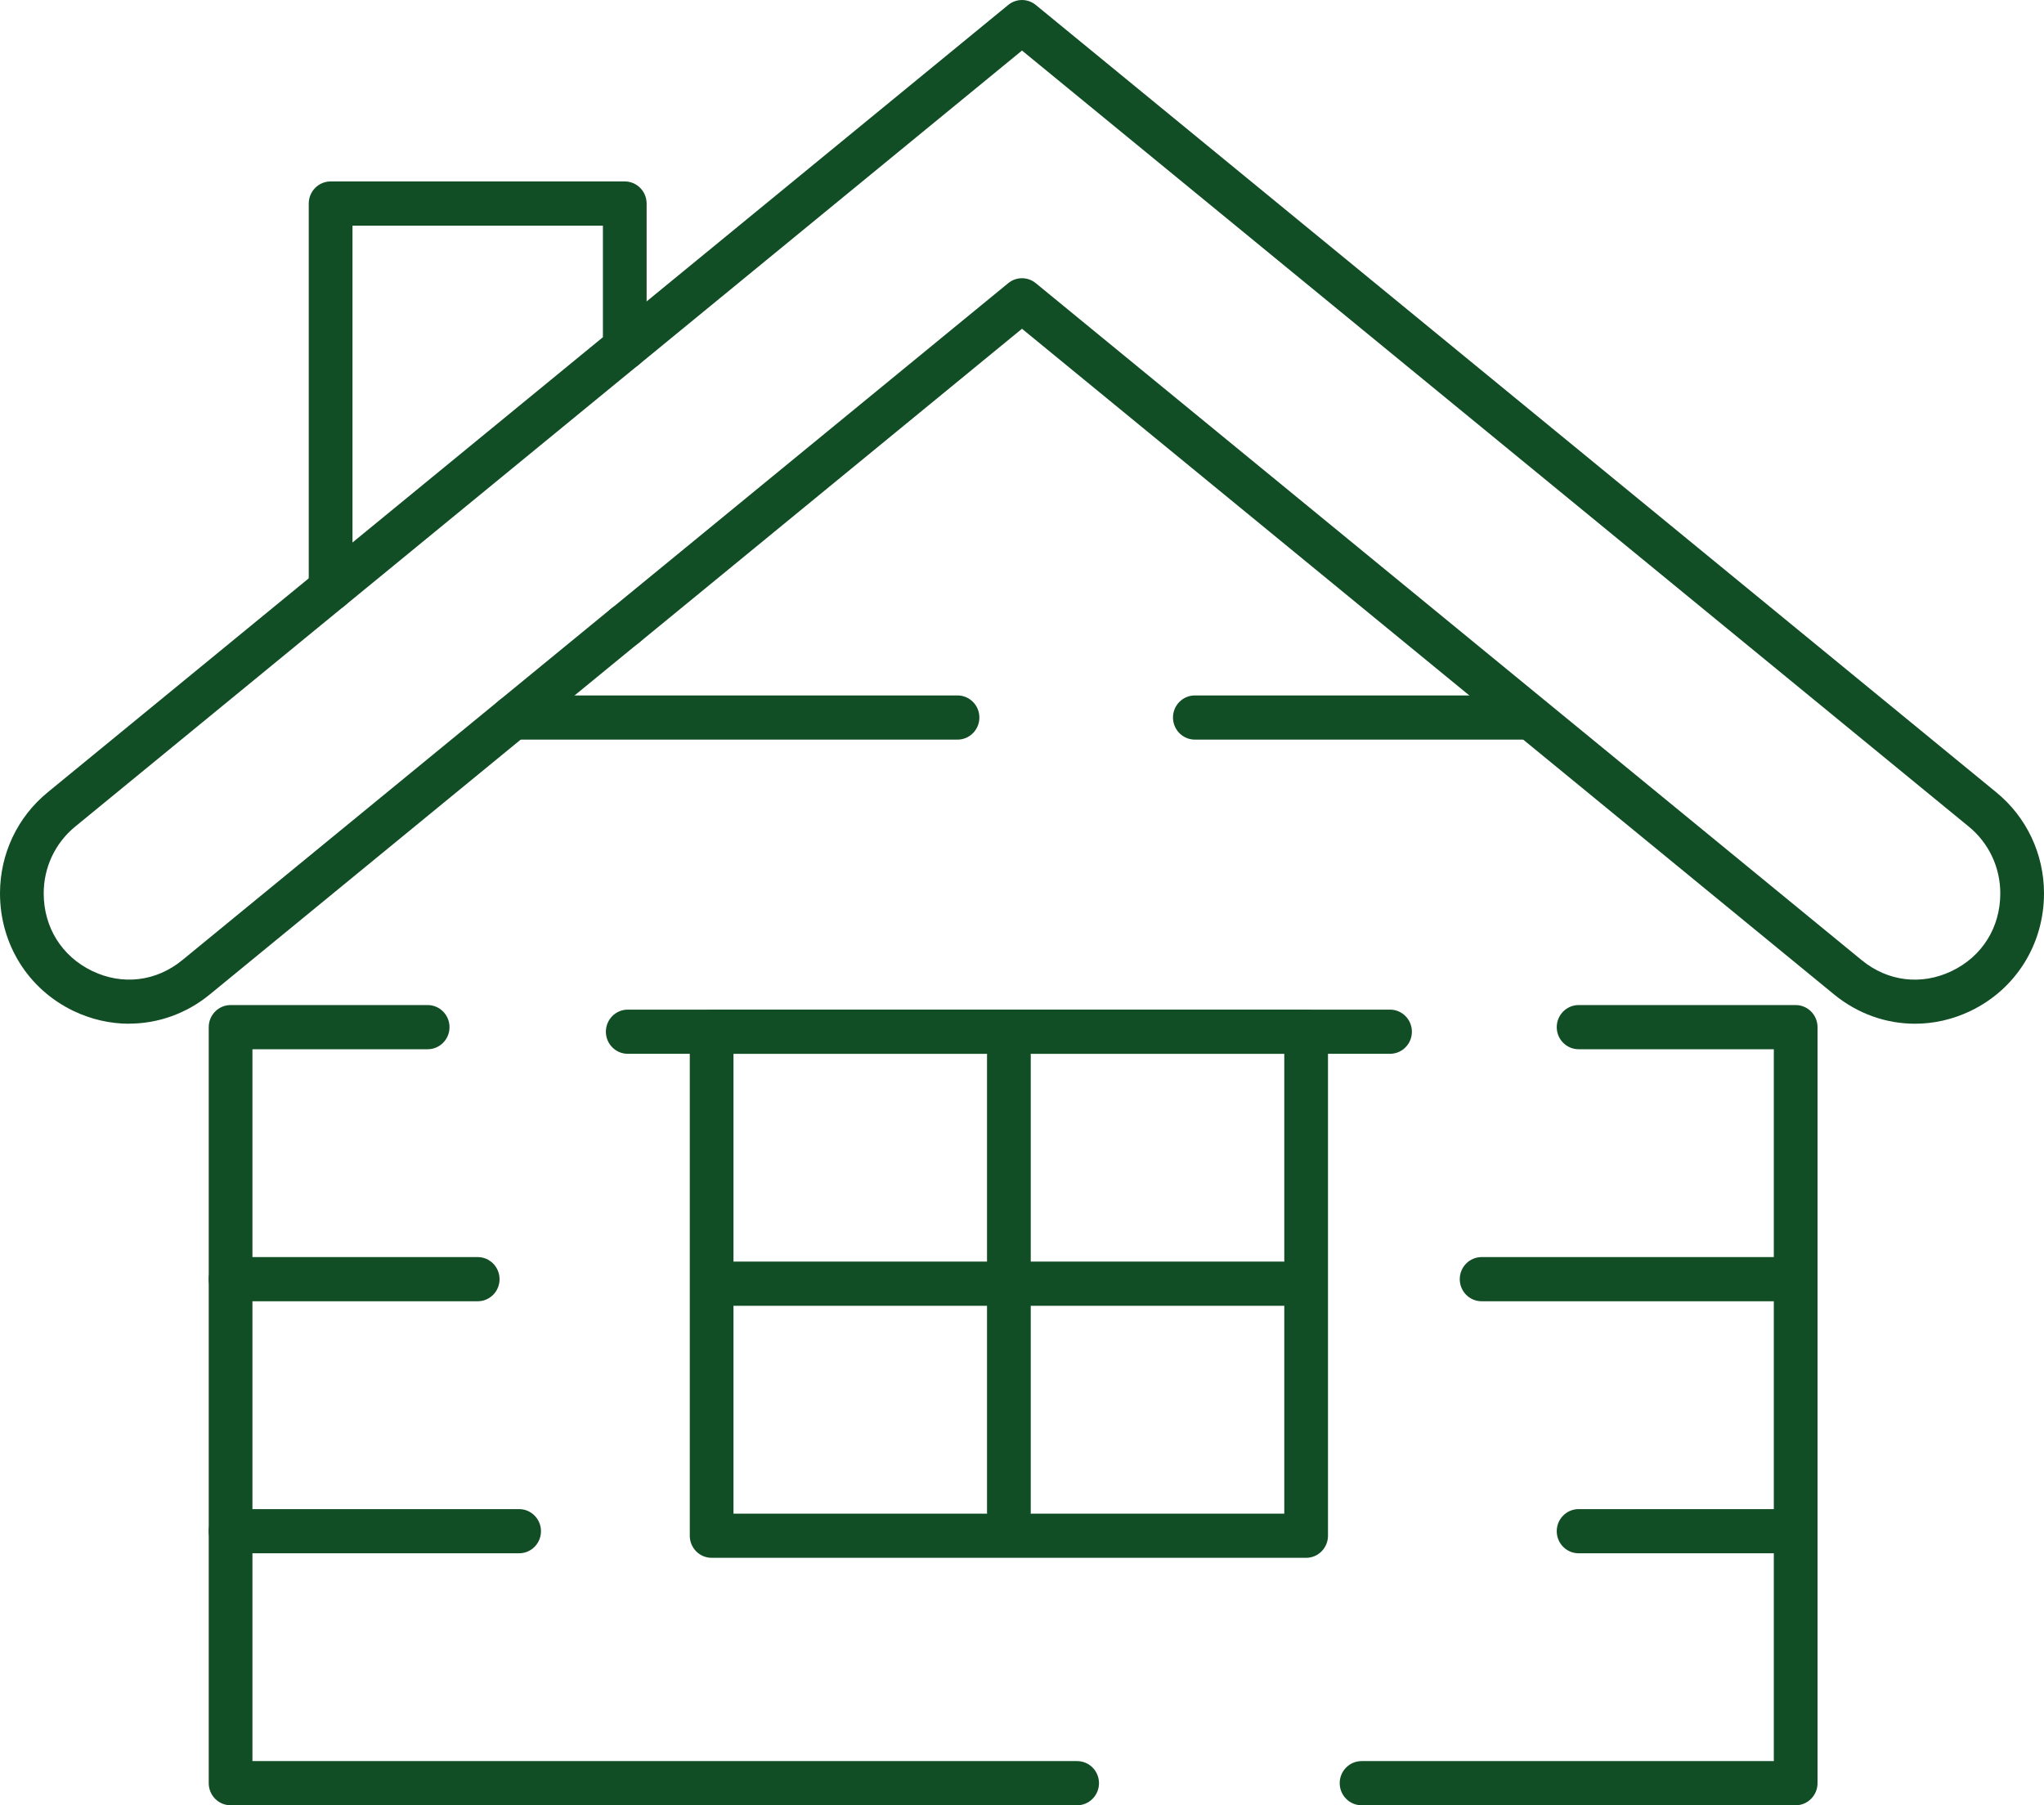
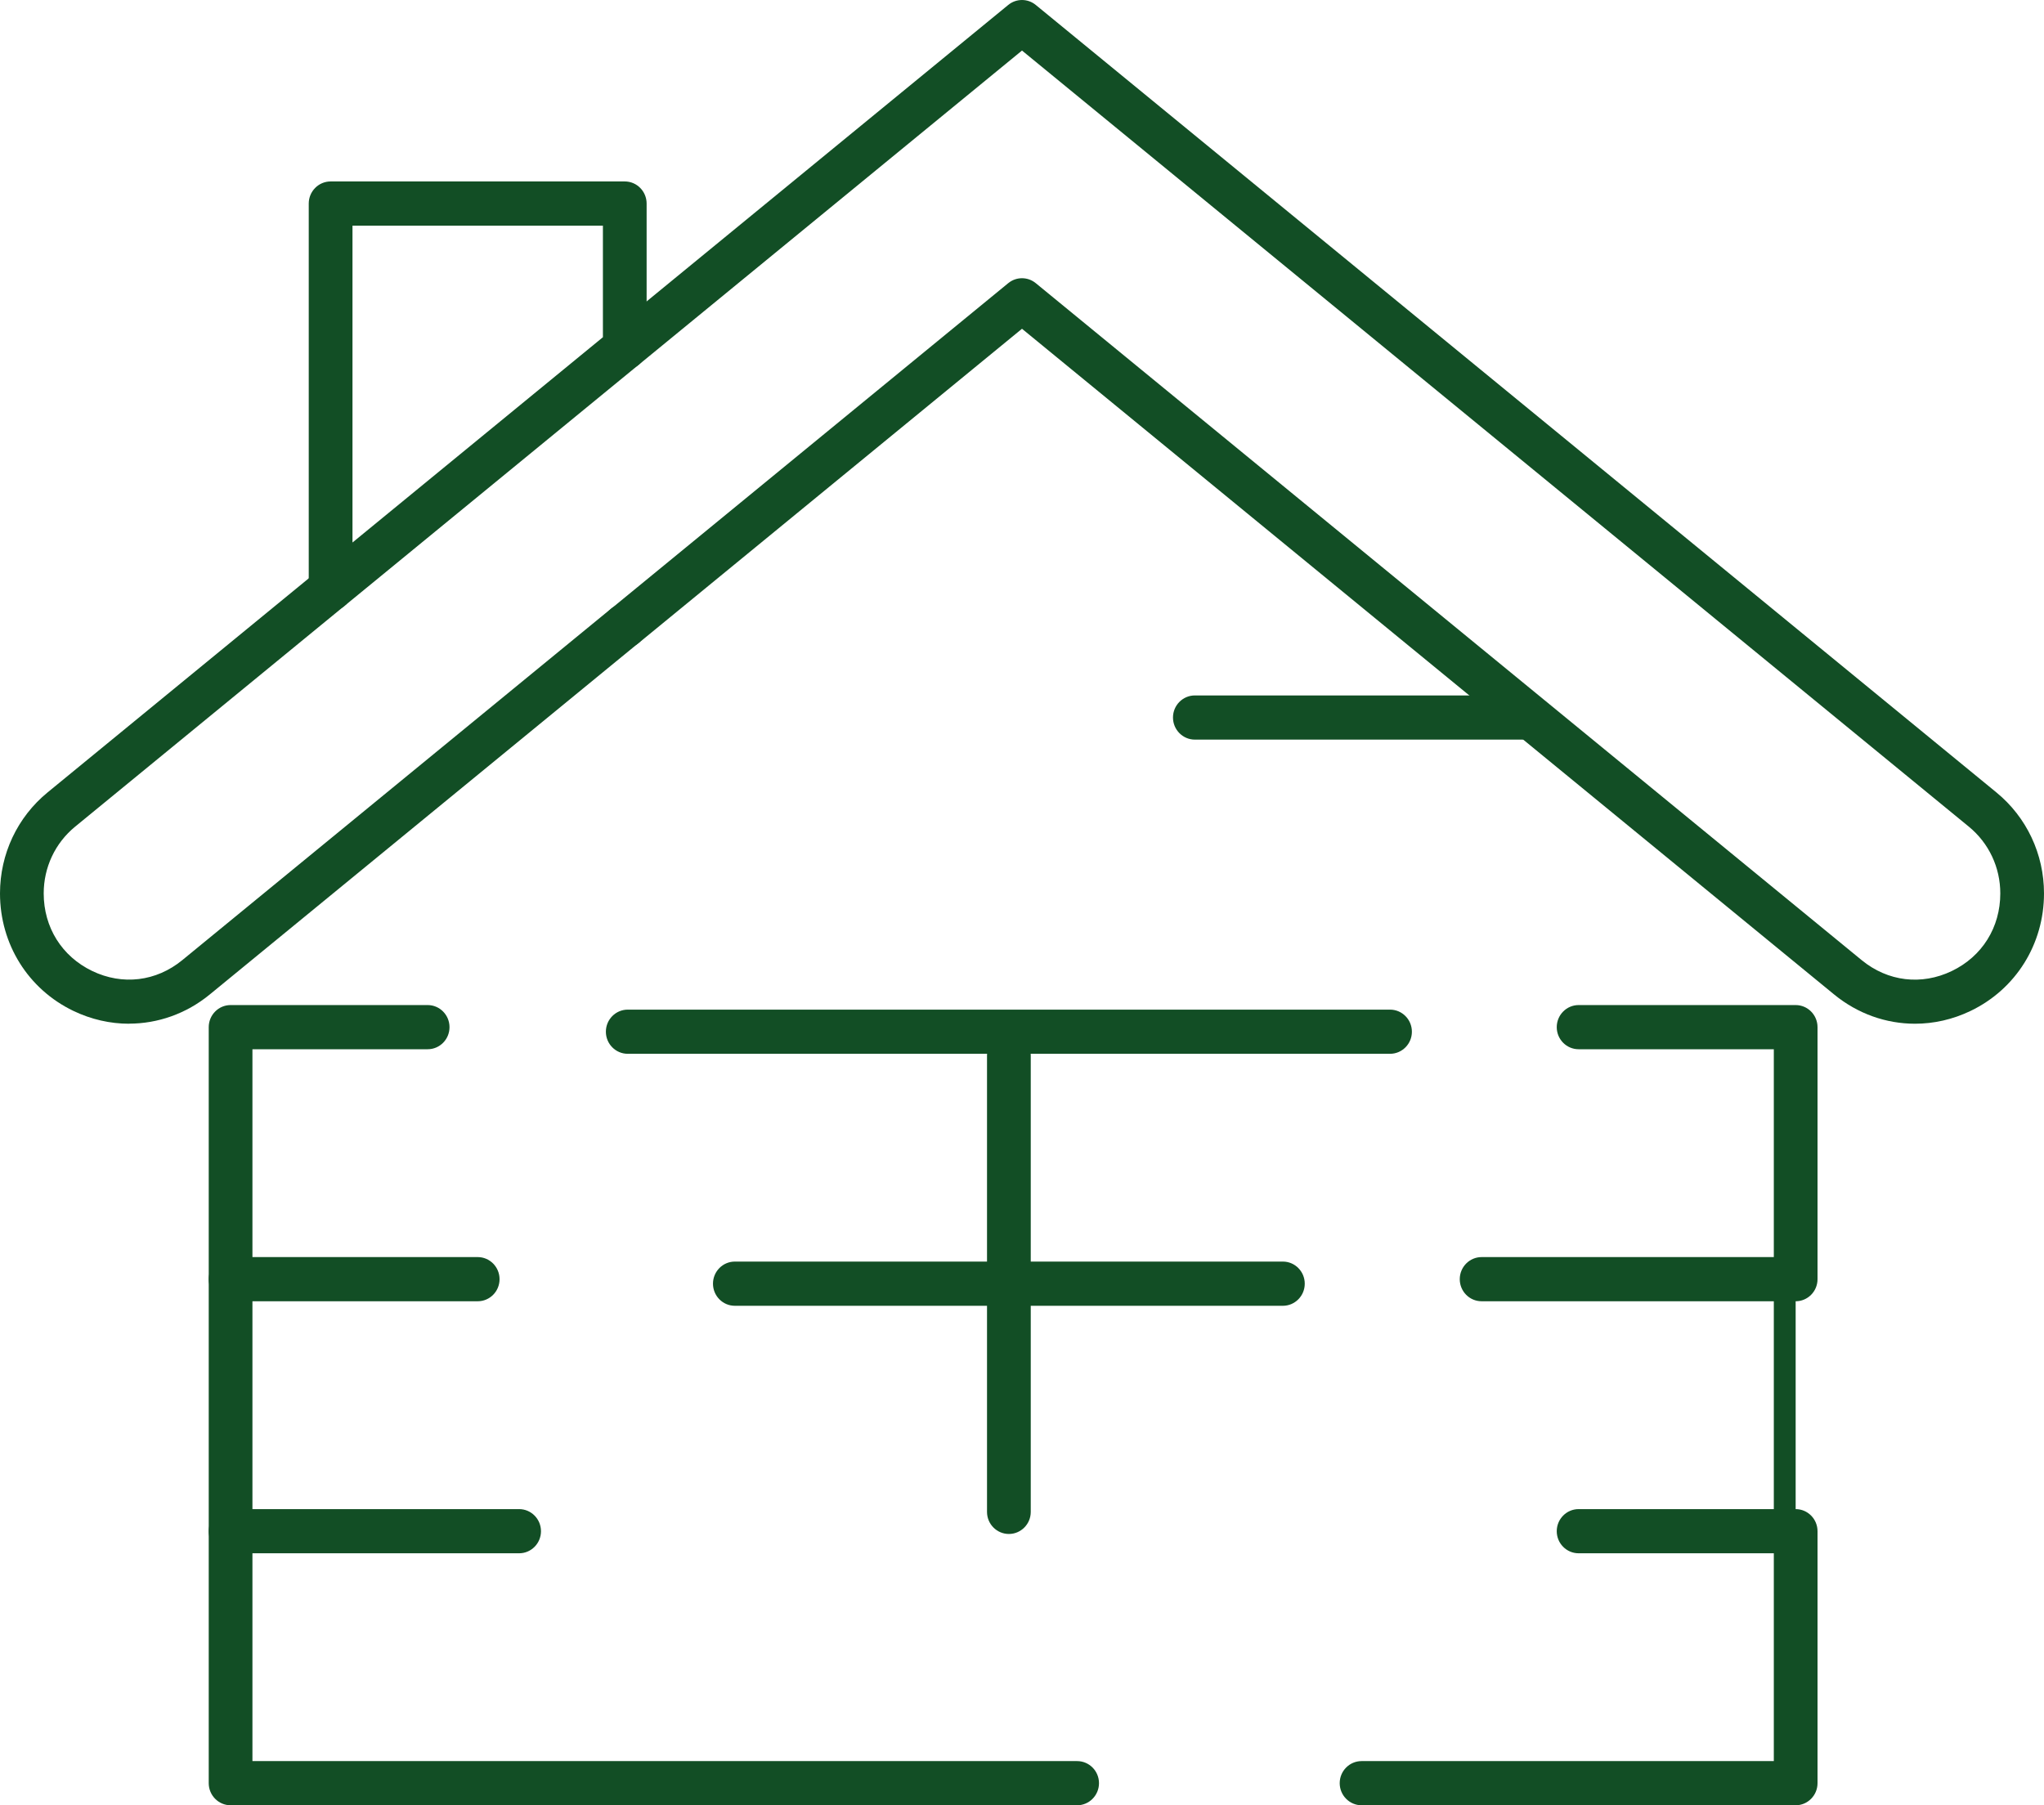
<svg xmlns="http://www.w3.org/2000/svg" width="60" height="53" viewBox="0 0 60 53" fill="none">
  <path d="M3.787 30.055C3.235 30.055 2.678 29.93 2.153 29.678C0.825 29.039 0 27.717 0 26.229C0 25.072 0.509 23.991 1.399 23.262L9.301 16.784C9.577 16.558 9.979 16.601 10.203 16.878C10.426 17.157 10.384 17.564 10.109 17.79L2.207 24.268C1.619 24.749 1.283 25.464 1.283 26.228C1.283 27.226 1.814 28.076 2.705 28.506C3.596 28.935 4.585 28.816 5.351 28.188L17.937 17.87C18.212 17.645 18.615 17.688 18.839 17.965C19.062 18.243 19.02 18.651 18.745 18.877L6.159 29.195C5.468 29.762 4.632 30.053 3.787 30.053V30.055Z" fill="#124E25" />
  <path d="M56.212 30.055C55.366 30.055 54.531 29.763 53.839 29.196L30 9.652L18.745 18.88C18.47 19.105 18.066 19.063 17.843 18.785C17.62 18.507 17.662 18.099 17.937 17.873L29.596 8.313C29.832 8.12 30.168 8.12 30.404 8.313L54.649 28.189C55.415 28.817 56.404 28.936 57.295 28.507C58.186 28.078 58.717 27.227 58.717 26.229C58.717 25.465 58.381 24.751 57.793 24.269L30 1.484L18.745 10.712C18.47 10.937 18.066 10.895 17.843 10.617C17.62 10.339 17.662 9.931 17.937 9.705L29.596 0.145C29.832 -0.048 30.168 -0.048 30.404 0.145L58.601 23.263C59.491 23.992 60 25.074 60 26.229C60 27.717 59.175 29.039 57.847 29.678C57.322 29.931 56.765 30.055 56.213 30.055H56.212Z" fill="#124E25" />
  <path d="M9.705 17.937C9.611 17.937 9.518 17.916 9.429 17.873C9.206 17.765 9.063 17.537 9.063 17.288V5.976C9.063 5.618 9.351 5.327 9.705 5.327H18.34C18.694 5.327 18.981 5.618 18.981 5.976V10.208C18.981 10.404 18.894 10.588 18.744 10.712L10.109 17.791C9.992 17.887 9.85 17.937 9.705 17.937ZM10.347 6.624V15.927L17.698 9.9V6.626H10.347V6.624Z" fill="#124E25" />
  <path d="M52.71 53H39.968C39.614 53 39.326 52.709 39.326 52.351C39.326 51.993 39.614 51.703 39.968 51.703H52.069V45.602H46.339C45.985 45.602 45.697 45.312 45.697 44.954C45.697 44.596 45.985 44.305 46.339 44.305H52.71C53.064 44.305 53.352 44.596 53.352 44.954V52.351C53.352 52.709 53.064 53 52.71 53Z" fill="#124E25" />
  <path d="M31.618 53H6.769C6.415 53 6.127 52.709 6.127 52.351V44.954C6.127 44.596 6.415 44.305 6.769 44.305H15.238C15.592 44.305 15.88 44.596 15.88 44.954C15.88 45.312 15.592 45.602 15.238 45.602H7.41V51.703H31.618C31.972 51.703 32.26 51.993 32.26 52.351C32.26 52.709 31.972 53 31.618 53Z" fill="#124E25" />
-   <path d="M52.71 45.602C52.356 45.602 52.069 45.312 52.069 44.954V37.555C52.069 37.197 52.356 36.906 52.71 36.906C53.064 36.906 53.352 37.197 53.352 37.555V44.954C53.352 45.312 53.064 45.602 52.71 45.602Z" fill="#124E25" />
+   <path d="M52.71 45.602C52.356 45.602 52.069 45.312 52.069 44.954V37.555C52.069 37.197 52.356 36.906 52.71 36.906V44.954C53.352 45.312 53.064 45.602 52.71 45.602Z" fill="#124E25" />
  <path d="M6.769 45.602C6.415 45.602 6.127 45.312 6.127 44.954V37.555C6.127 37.197 6.415 36.906 6.769 36.906C7.123 36.906 7.41 37.197 7.41 37.555V44.954C7.41 45.312 7.123 45.602 6.769 45.602Z" fill="#124E25" />
  <path d="M14.023 38.203H6.769C6.415 38.203 6.127 37.913 6.127 37.555V30.156C6.127 29.798 6.415 29.507 6.769 29.507H12.554C12.908 29.507 13.195 29.798 13.195 30.156C13.195 30.514 12.908 30.804 12.554 30.804H7.41V36.906H14.023C14.377 36.906 14.664 37.197 14.664 37.555C14.664 37.913 14.377 38.203 14.023 38.203Z" fill="#124E25" />
  <path d="M52.71 38.203H43.492C43.137 38.203 42.85 37.913 42.85 37.555C42.85 37.197 43.137 36.906 43.492 36.906H52.069V30.804H46.339C45.985 30.804 45.697 30.514 45.697 30.156C45.697 29.798 45.985 29.507 46.339 29.507H52.71C53.064 29.507 53.352 29.798 53.352 30.156V37.555C53.352 37.913 53.064 38.203 52.71 38.203Z" fill="#124E25" />
-   <path d="M28.107 21.714H15.06C14.706 21.714 14.418 21.423 14.418 21.065C14.418 20.707 14.706 20.417 15.06 20.417H28.107C28.461 20.417 28.749 20.707 28.749 21.065C28.749 21.423 28.461 21.714 28.107 21.714Z" fill="#124E25" />
  <path d="M44.862 21.714H35.074C34.72 21.714 34.432 21.423 34.432 21.065C34.432 20.707 34.72 20.417 35.074 20.417H44.862C45.216 20.417 45.504 20.707 45.504 21.065C45.504 21.423 45.216 21.714 44.862 21.714Z" fill="#124E25" />
  <path d="M40.803 30.938H18.427C18.073 30.938 17.785 30.648 17.785 30.29C17.785 29.931 18.073 29.641 18.427 29.641H40.803C41.157 29.641 41.445 29.931 41.445 30.29C41.445 30.648 41.157 30.938 40.803 30.938Z" fill="#124E25" />
-   <path d="M38.341 45.735H20.889C20.535 45.735 20.248 45.444 20.248 45.086V30.29C20.248 29.931 20.535 29.641 20.889 29.641H38.341C38.695 29.641 38.982 29.931 38.982 30.29V45.086C38.982 45.444 38.695 45.735 38.341 45.735ZM21.531 44.438H37.699V30.938H21.531V44.438Z" fill="#124E25" />
  <path d="M29.615 45.035C29.261 45.035 28.973 44.745 28.973 44.387V30.989C28.973 30.631 29.261 30.34 29.615 30.34C29.969 30.34 30.257 30.631 30.257 30.989V44.387C30.257 44.745 29.969 45.035 29.615 45.035Z" fill="#124E25" />
  <path d="M37.658 38.336H21.571C21.216 38.336 20.929 38.045 20.929 37.687C20.929 37.329 21.216 37.038 21.571 37.038H37.658C38.012 37.038 38.3 37.329 38.3 37.687C38.3 38.045 38.012 38.336 37.658 38.336Z" fill="#124E25" />
</svg>